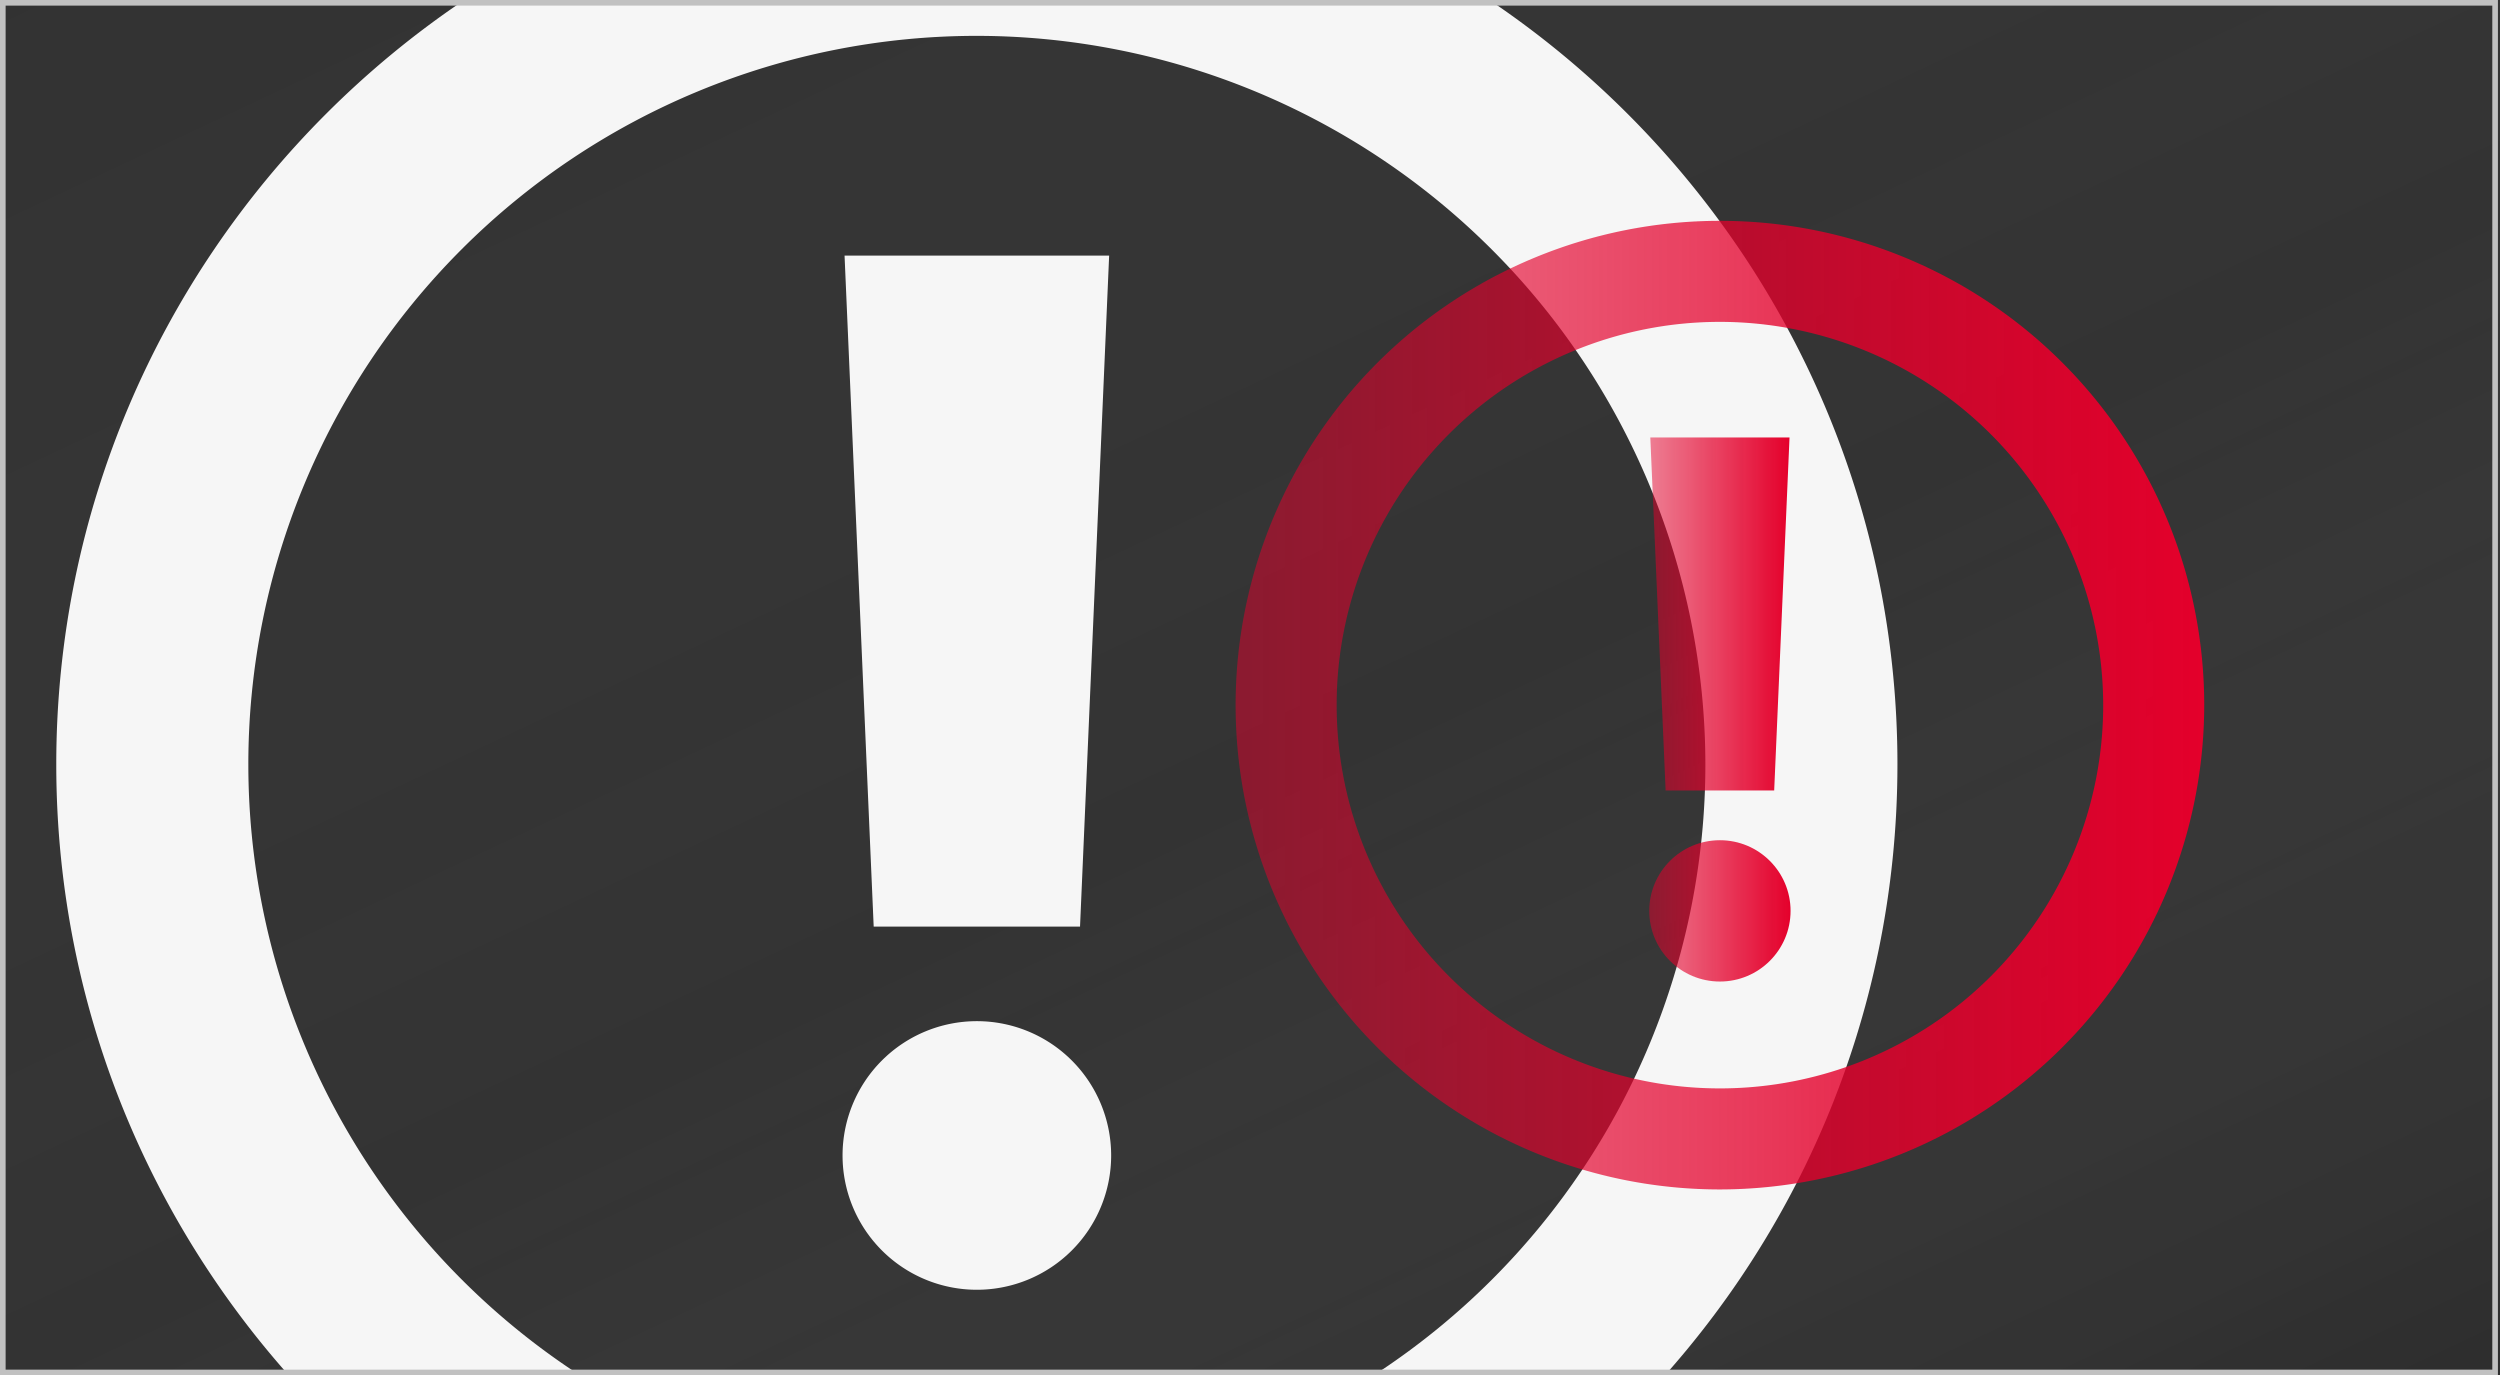
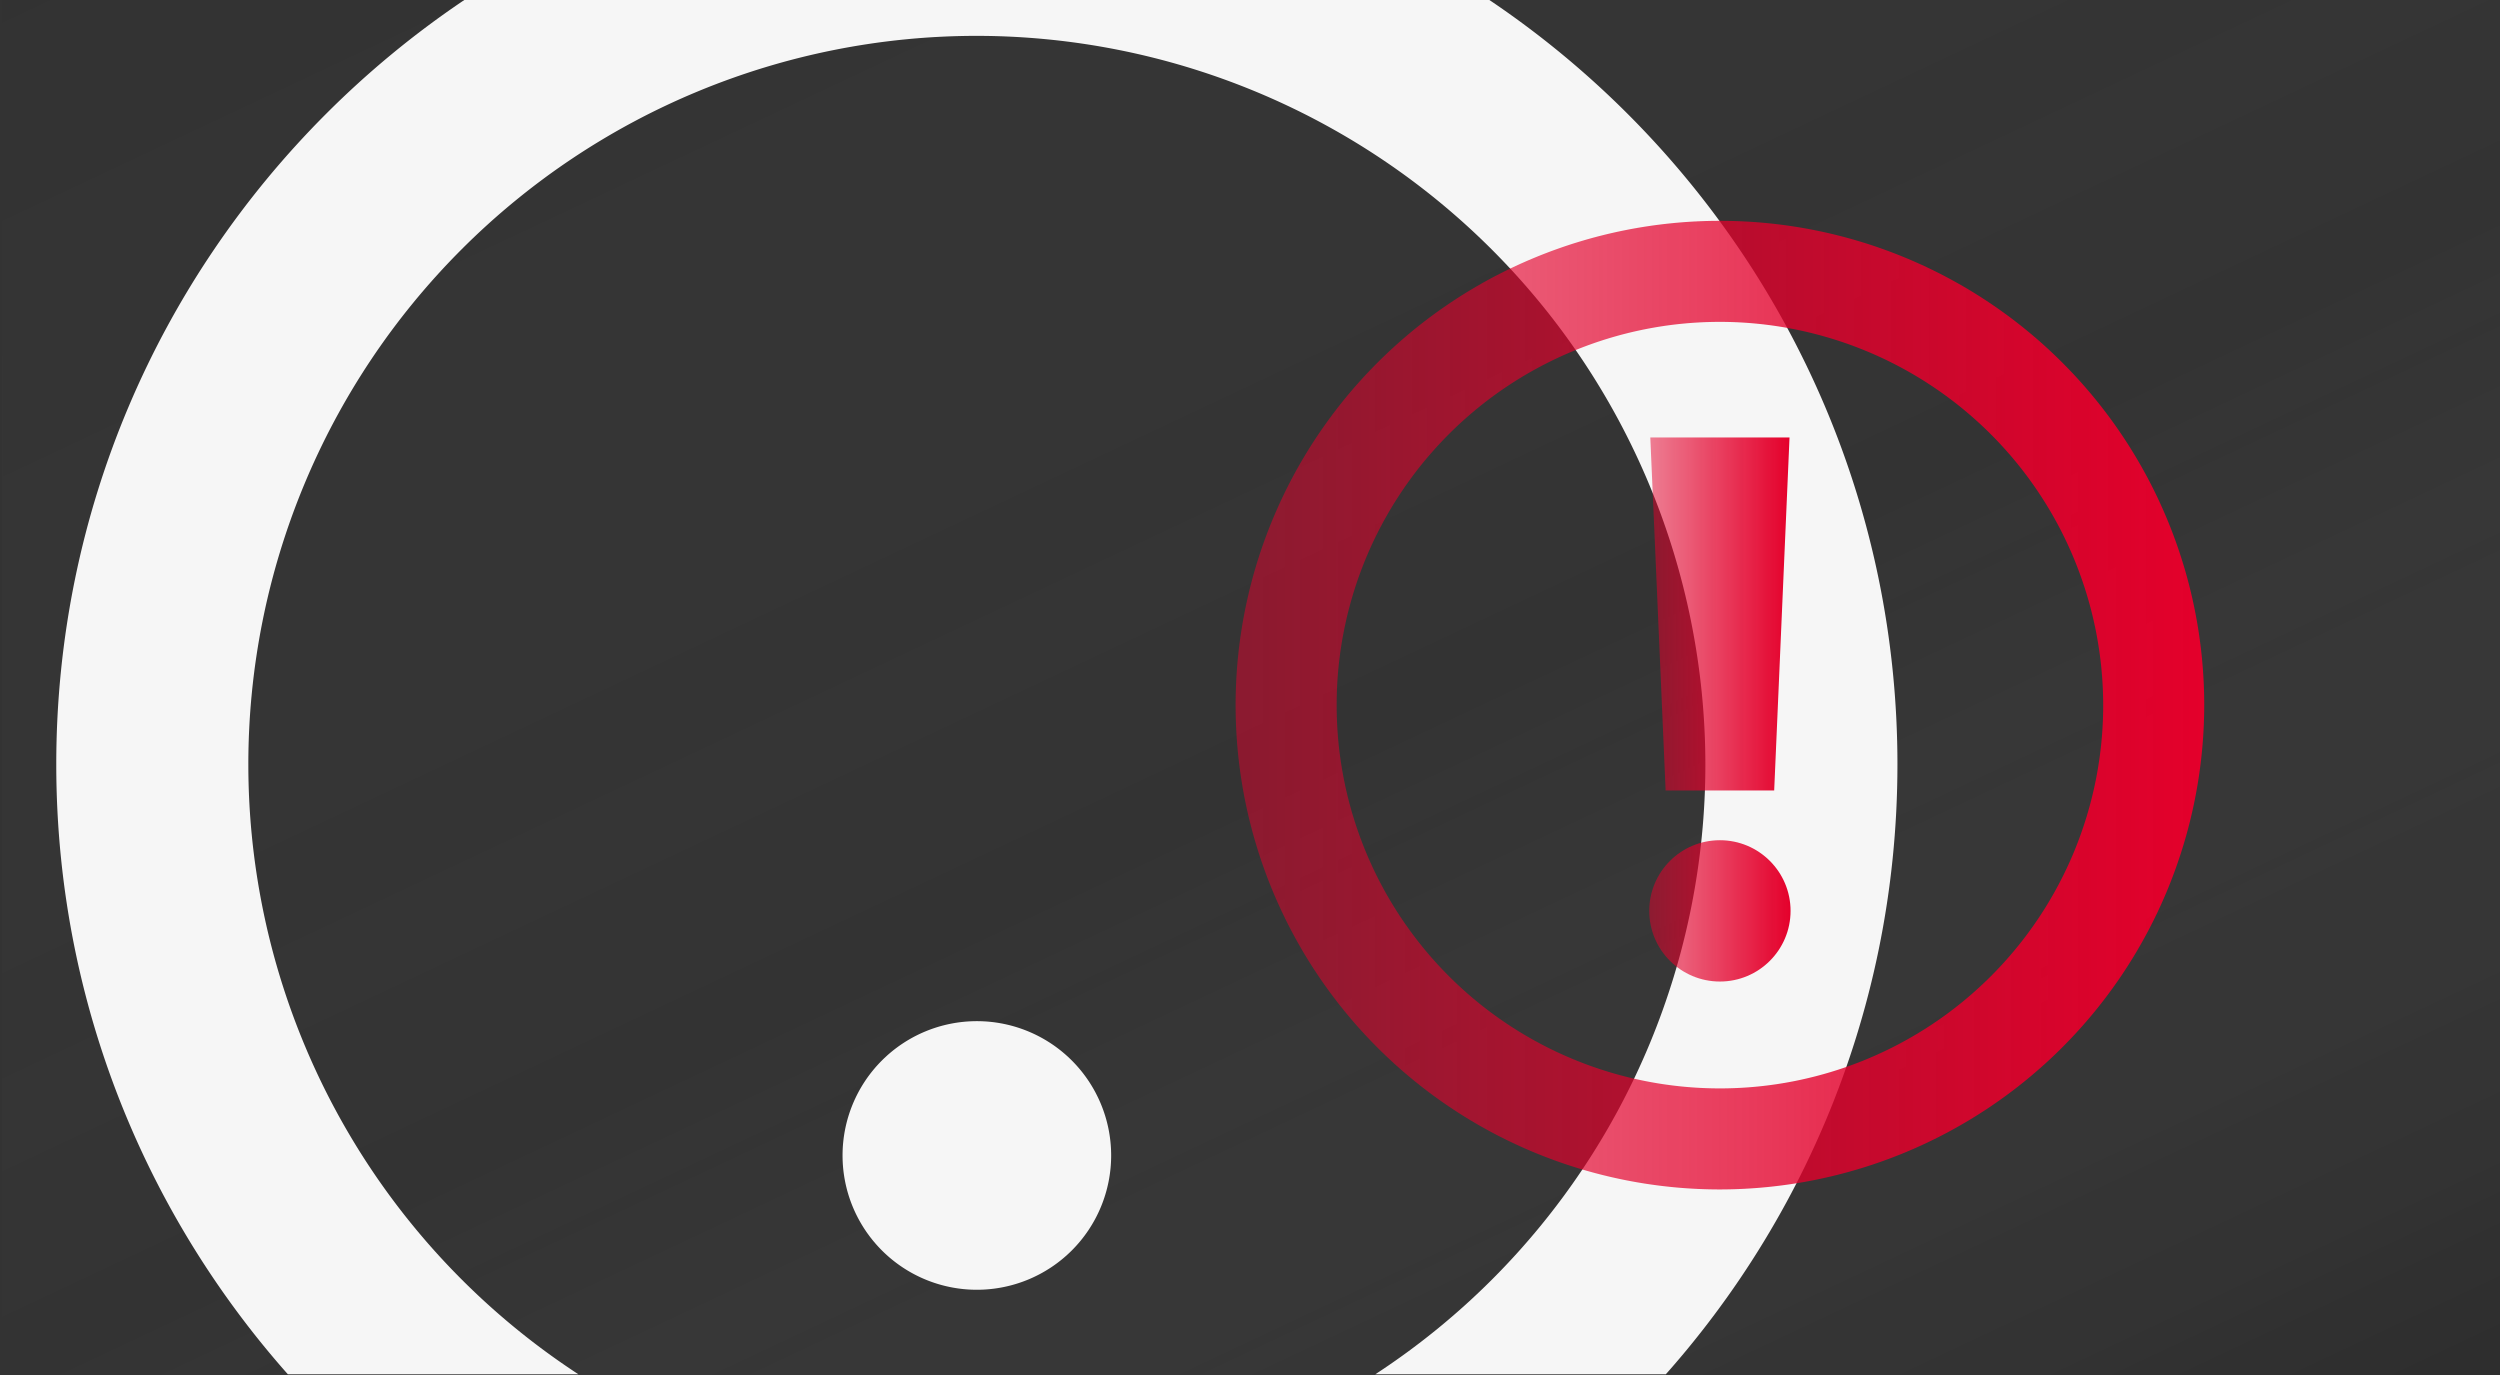
<svg xmlns="http://www.w3.org/2000/svg" width="445.371" height="245" viewBox="0 0 445.371 245">
  <rect x="0" y="0" width="445.371" height="245" fill="#333333" stroke="none" />
  <defs>
    <linearGradient id="linear-gradient" x1="-0.035" y1="-0.115" x2="0.952" y2="1.02" gradientUnits="objectBoundingBox">
      <stop offset="0.005" stop-opacity="0.051" />
      <stop offset="0.58" stop-color="#fff" stop-opacity="0" />
      <stop offset="1" stop-opacity="0.102" />
    </linearGradient>
    <clipPath id="clip-path">
      <rect id="Rechteck_65" data-name="Rechteck 65" width="362.471" height="244.823" transform="translate(0 0.177)" fill="none" />
    </clipPath>
    <linearGradient id="linear-gradient-2" y1="0.5" x2="1" y2="0.5" gradientUnits="objectBoundingBox">
      <stop offset="0.014" stop-color="#e4002b" stop-opacity="0.502" />
      <stop offset="1" stop-color="#e4002b" />
    </linearGradient>
  </defs>
  <g id="Aktuelles" transform="translate(-490 -810)">
    <g id="Gruppe_58" data-name="Gruppe 58" transform="translate(490 809.823)">
      <rect id="Rechteck_64" data-name="Rechteck 64" width="445" height="245" transform="translate(0.371 0.177)" fill="url(#linear-gradient)" />
      <g id="Gruppe_56" data-name="Gruppe 56">
        <g id="Gruppe_55" data-name="Gruppe 55" clip-path="url(#clip-path)">
          <g id="Gruppe_54" data-name="Gruppe 54">
-             <path id="Pfad_67" data-name="Pfad 67" d="M197.592,45.714,192.406,165.25h-36.76l-5.19-119.536Z" fill="#f6f6f6" />
            <path id="Pfad_68" data-name="Pfad 68" d="M174.025,300.349c-90.429,0-164-73.571-164-164s73.57-164,164-164,164,73.572,164,164S264.453,300.349,174.025,300.349Zm0-293.784A129.785,129.785,0,1,0,303.811,136.35,129.932,129.932,0,0,0,174.025,6.565Z" fill="#f6f6f6" />
            <path id="Pfad_69" data-name="Pfad 69" d="M150.1,206.019a23.925,23.925,0,1,1,23.925,23.927A23.926,23.926,0,0,1,150.1,206.019Z" fill="#f6f6f6" />
          </g>
        </g>
      </g>
      <g id="Gruppe_57" data-name="Gruppe 57">
        <path id="Pfad_70" data-name="Pfad 70" d="M318.8,78.113,316.068,141h-19.34L294,78.113Z" fill="url(#linear-gradient-2)" />
      </g>
      <path id="Pfad_71" data-name="Pfad 71" d="M306.4,212.075a86.279,86.279,0,1,1,86.28-86.279A86.377,86.377,0,0,1,306.4,212.075Zm0-154.558a68.279,68.279,0,1,0,68.28,68.279A68.356,68.356,0,0,0,306.4,57.517Z" fill="url(#linear-gradient-2)" />
      <circle id="Ellipse_6" data-name="Ellipse 6" cx="12.587" cy="12.587" r="12.587" transform="translate(293.811 149.861)" fill="url(#linear-gradient-2)" />
    </g>
    <g id="Rechteck_69" data-name="Rechteck 69" transform="translate(490 810)" fill="none" stroke="#c1c1c1" stroke-width="1">
-       <rect width="445" height="245" stroke="none" />
-       <rect x="0.5" y="0.5" width="444" height="244" fill="none" />
-     </g>
+       </g>
  </g>
  <style>
  @keyframes blink {
  100%,
  0% {
    fill: none;
  }
  60% {
    fill: url(#linear-gradient-2);
  }
}

g #Pfad_71{
  animation: blink 1s infinite;
}
  </style>
</svg>